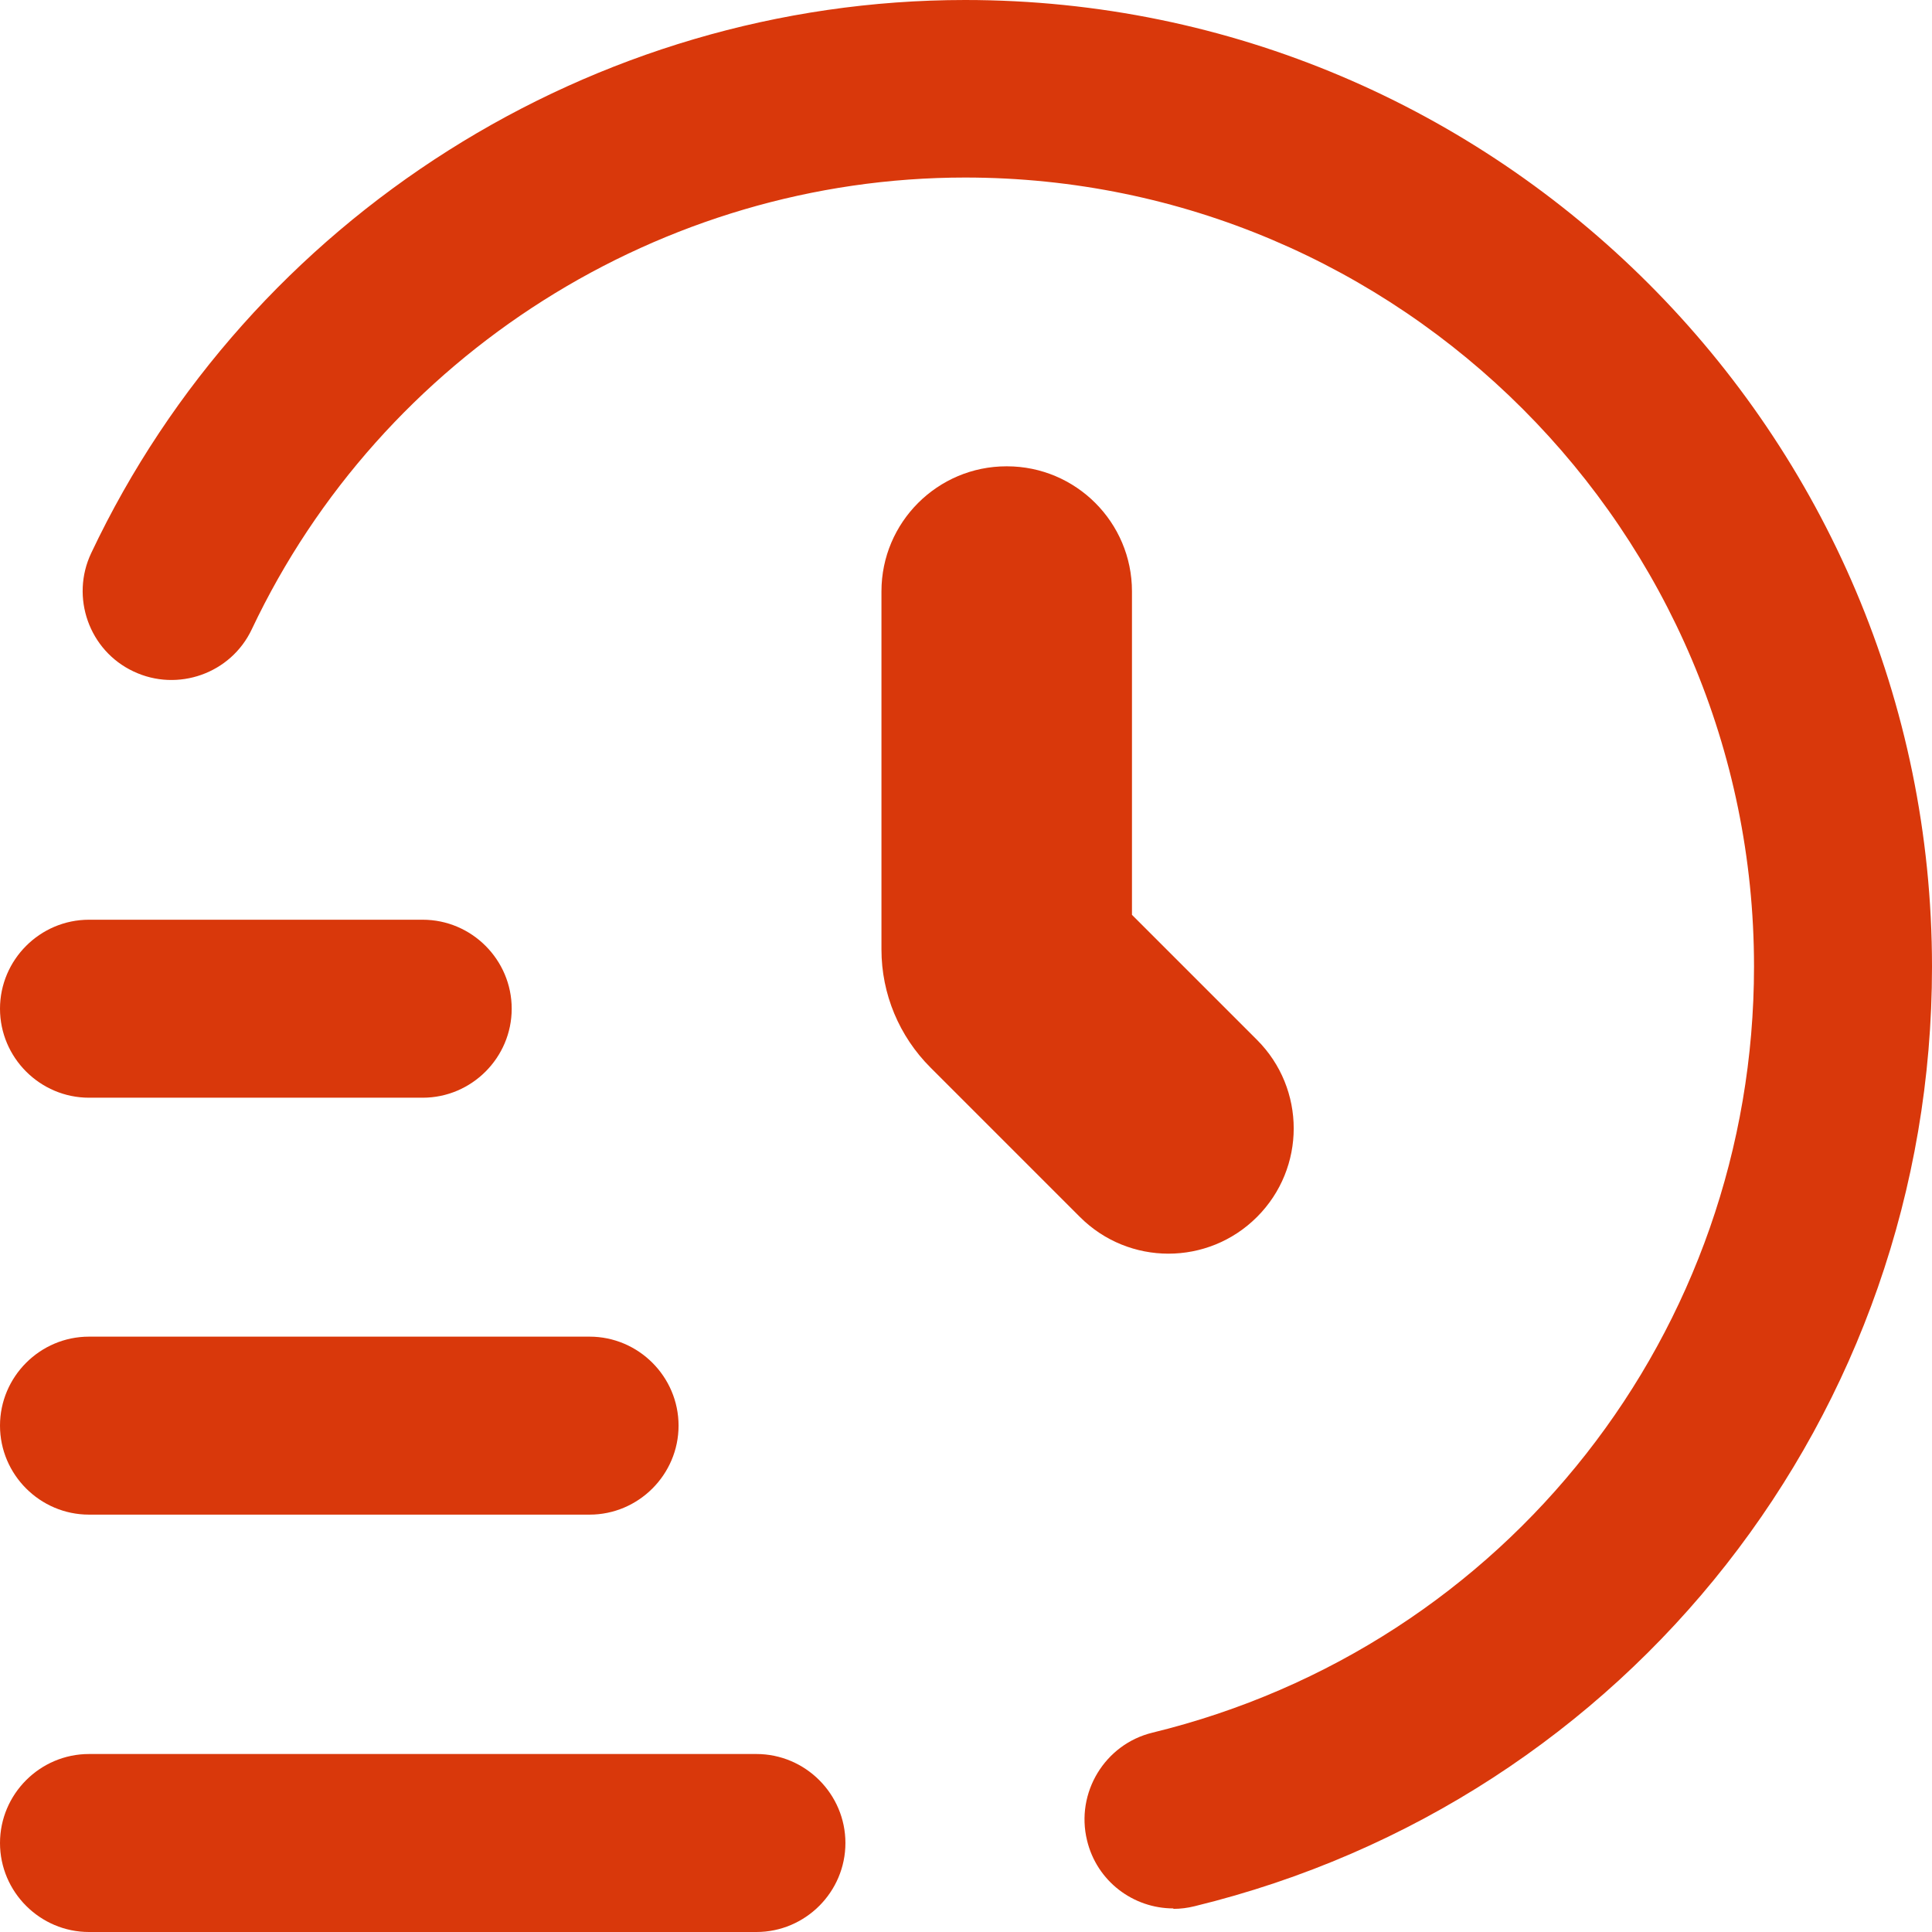
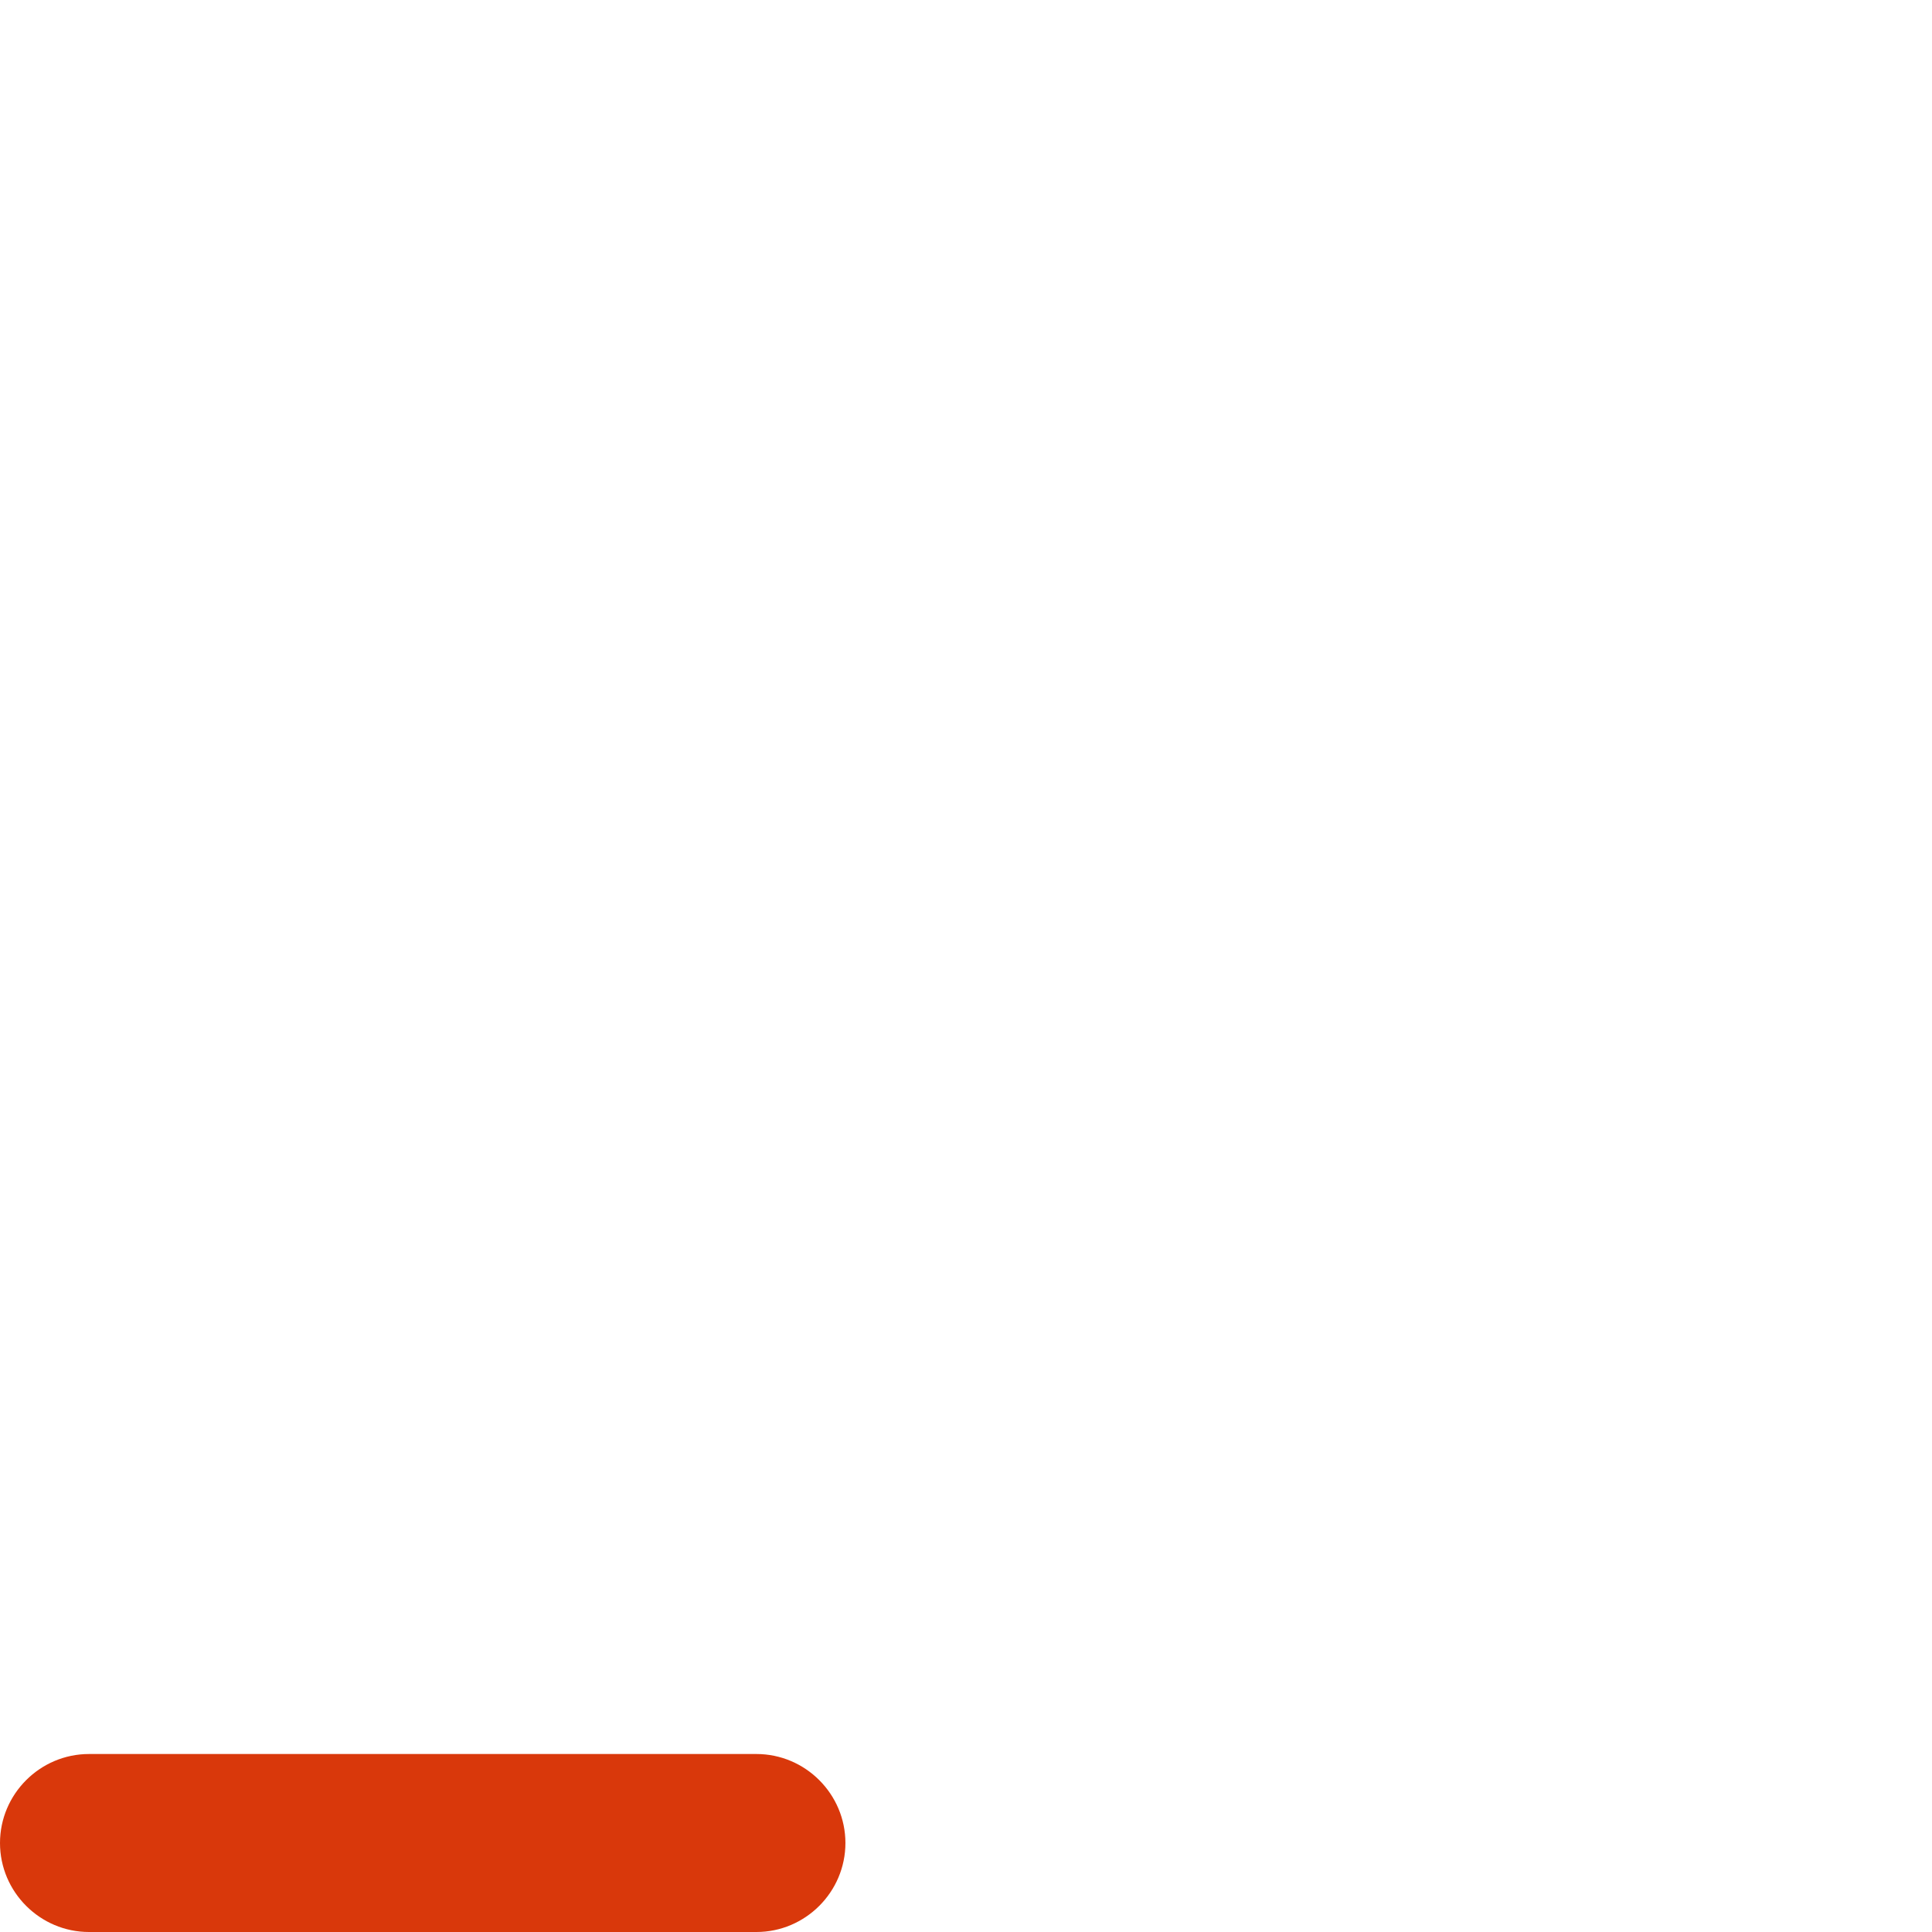
<svg xmlns="http://www.w3.org/2000/svg" id="Layer_2" data-name="Layer 2" viewBox="0 0 43.42 43.42">
  <defs>
    <style>
      .cls-1 {
        fill: #d9380b;
      }
    </style>
  </defs>
  <g id="Layer_1-2" data-name="Layer 1">
    <g id="g445">
      <g id="g451">
        <path class="cls-1" d="M17,43.42H2c-1.1,0-2-.9-2-2s.9-2,2-2h15c1.1,0,2,.9,2,2s-.9,2-2,2Z" />
      </g>
      <g id="g455">
-         <path class="cls-1" d="M13.25,34.04H2c-1.1,0-2-.9-2-2s.9-2,2-2h11.25c1.1,0,2,.9,2,2s-.9,2-2,2Z" />
-       </g>
+         </g>
      <g id="g459">
-         <path class="cls-1" d="M9.5,24.67H2c-1.1,0-2-.9-2-2s.9-2,2-2h7.5c1.1,0,2,.9,2,2s-.9,2-2,2Z" />
-       </g>
+         </g>
      <g id="g463">
-         <path class="cls-1" d="M26.37,42.89c-.9,0-1.72-.61-1.94-1.53-.26-1.07.4-2.16,1.47-2.42,7.96-1.94,13.52-9.02,13.52-17.22,0-9.77-7.95-17.73-17.73-17.73-6.82,0-13.11,3.98-16.03,10.15-.47,1-1.67,1.42-2.66.95-1-.47-1.42-1.67-.95-2.66C5.62,4.88,13.33,0,21.69,0c11.98,0,21.73,9.75,21.73,21.73,0,10.05-6.81,18.73-16.57,21.11-.16.04-.32.06-.48.06Z" />
-       </g>
+         </g>
      <g id="g467">
-         <path id="path469" class="cls-1" d="M22.62,10.48h0c-1.55,0-2.81,1.26-2.81,2.81v8.05c0,1,.4,1.95,1.1,2.65l3.36,3.36c1.1,1.1,2.88,1.1,3.98,0,1.1-1.1,1.1-2.88,0-3.98l-2.81-2.81v-7.27c0-1.55-1.26-2.81-2.81-2.81" />
-       </g>
+         </g>
    </g>
  </g>
</svg>